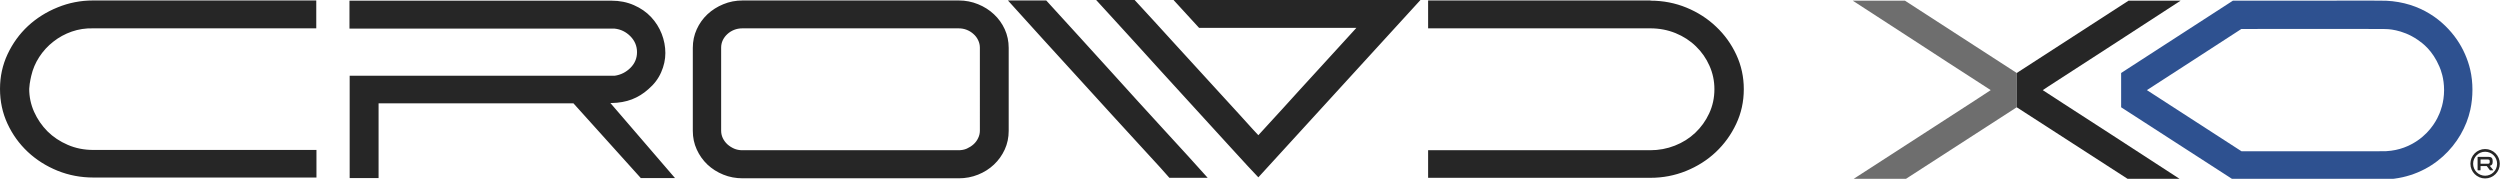
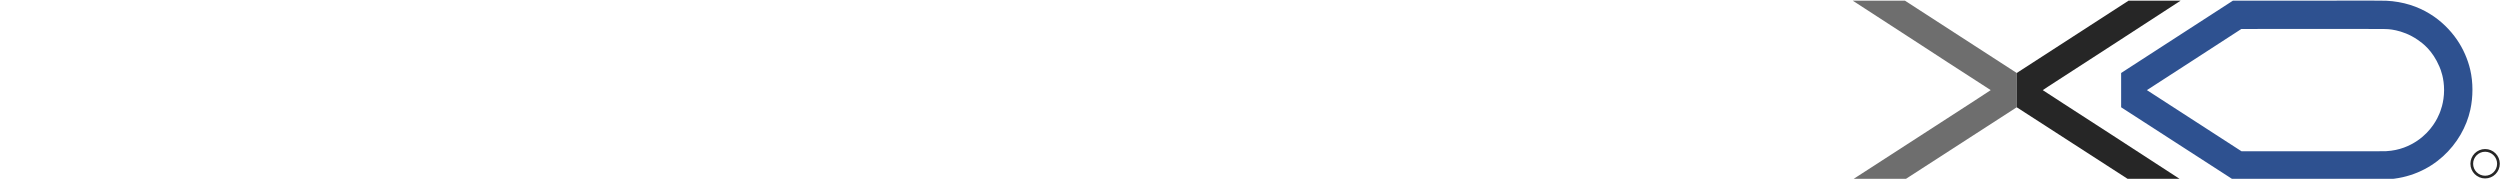
<svg xmlns="http://www.w3.org/2000/svg" xmlns:ns1="http://www.inkscape.org/namespaces/inkscape" xmlns:ns2="http://sodipodi.sourceforge.net/DTD/sodipodi-0.dtd" width="1020.896mm" height="73.016mm" viewBox="0 0 1020.896 73.016" version="1.1" id="svg1" ns1:version="1.3.2 (091e20e, 2023-11-25, custom)" ns2:docname="crowd-xd_gbb.svg">
  <ns2:namedview id="namedview1" pagecolor="#ffffff" bordercolor="#000000" borderopacity="0.25" ns1:showpageshadow="2" ns1:pageopacity="0.0" ns1:pagecheckerboard="0" ns1:deskcolor="#d1d1d1" ns1:document-units="mm" ns1:zoom="0.1767767" ns1:cx="2791.6575" ns1:cy="1298.248" ns1:window-width="1720" ns1:window-height="1377" ns1:window-x="1704" ns1:window-y="0" ns1:window-maximized="0" ns1:current-layer="g1" showgrid="true">
    <ns1:grid id="grid1" units="mm" originx="-131.91" originy="-383.804" spacingx="1" spacingy="1" empcolor="#0099e5" empopacity="0.302" color="#0099e5" opacity="0.149" empspacing="5" dotted="false" gridanglex="30" gridanglez="30" visible="true" />
  </ns2:namedview>
  <defs id="defs1">
    <clipPath clipPathUnits="userSpaceOnUse" id="clipPath159">
-       <path d="M 0,595.276 H 841.89 V 0 H 0 Z" transform="translate(-265.107,-226.585)" id="path159" />
-     </clipPath>
+       </clipPath>
    <clipPath clipPathUnits="userSpaceOnUse" id="clipPath161">
      <path d="M 0,595.276 H 841.89 V 0 H 0 Z" transform="translate(-268.414,-226.585)" id="path161" />
    </clipPath>
  </defs>
  <g ns1:label="Layer 1" ns1:groupmode="layer" id="layer1" transform="translate(-131.91,-383.804)">
    <g id="g25" transform="translate(78.926,200.636)">
      <g id="g1" transform="matrix(0.304,0,0,0.304,779.075,152.957)">
        <path style="opacity:1;fill:#6e6e6e;fill-opacity:1;stroke:none;stroke-width:1.89;stroke-dasharray:none" d="m 401.272,1269.838 c 150.244,-97.306 676.69,-436.675 676.583,-438.017 -0.08,-1.001 -159.753,-102.24 -349.975,-226.775 l -349.648,-226.813 134.403,0.015 130.248,0.015 283.056,183.07 283.873,183.598 v 86.913 86.913 l -283.283,182.977 -283.283,182.977 -129.511,0.04 -135.503,0.01 z" id="path8" transform="scale(0.265)" ns2:nodetypes="ssscccccccccccs" />
        <path style="opacity:1;fill:#262626;fill-opacity:1;stroke:none;stroke-width:1.89;stroke-dasharray:none" d="M 1493.276,1101.751 1209.812,918.756 v -86.913 -86.913 l 284.102,-183.753 282.827,-182.929 130.129,-0.008 133.796,-0.008 -351.689,228.374 C 1498.271,730.444 1341.472,830.9 1341.777,832 c 0.305,1.1 156.636,101.204 346.134,224.06 189.498,122.856 351.324,228.684 352.2,228.693 1.835,0.017 -64.419,0.01 -135.278,0 l -128.093,-0.01 z" id="path10" transform="scale(0.265)" ns2:nodetypes="ccccccccssssscc" />
        <path style="opacity:1;fill:#2e5190;fill-opacity:1;stroke:none;stroke-width:1.89;stroke-dasharray:none" d="M 2051.277,1120.409 C 1911.552,1030.211 1784.575,948.244 1768.932,938.145 l -29.986,-19.357 V 831.859 744.93 L 2022.41,561.581 2305.875,378.232 h 381.894 c 376.226,0 378.92,-0.238 394.222,0.472 175.837,8.168 293.118,101.686 359.109,197.175 31.6,45.724 55.076,99.362 67.522,152.795 14.977,64.3 14.594,138.027 0.366,202.962 -37.58,171.511 -191.499,341.837 -426.998,352.812 -0.072,0 -1.616,0.03 -2.079,0.034 -0.449,0 -28.551,0.277 -381.055,0.277 h -392.981 z m 1031.075,20.899 c 68.549,-3.643 119.773,-27.222 158.168,-53.167 73.254,-49.499 103.464,-116.401 111.878,-137.266 C 3355.965,942.033 3376.012,896.126 3376,832 3375.988,770.906 3359.645,729.747 3352.399,712.811 3317.033,630.156 3268.277,594.729 3241.756,576.466 3161.887,521.465 3081.99,522.416 3081.99,522.416 l -15.674,-0.479 -337.672,-0.418 -380.358,0.418 -239.316,155.09 c -131.403,85.157 -238.077,153.991 -239.375,154.831 159.675,103.64 319.773,206.69 479.656,310.033 l 378.883,-0.112 c 327.178,-0.096 334.652,0.567 354.22,-0.472 z" id="path11" transform="scale(0.265)" ns2:nodetypes="sscccccsssssssscsssssssscccsccss" />
      </g>
      <g id="g3" transform="matrix(6.275,0,0,6.275,-30.14,-2068.198)">
        <path id="path158" d="M 0,0 H 1.362 C 1.483,0 1.568,0.026 1.618,0.078 1.667,0.13 1.692,0.21 1.692,0.316 v 0.15 C 1.692,0.572 1.667,0.652 1.618,0.704 1.568,0.756 1.483,0.782 1.362,0.782 H 0.046 C 0.015,0.782 0,0.768 0,0.74 Z M 1.472,1.269 C 1.744,1.269 1.94,1.208 2.058,1.084 2.177,0.961 2.236,0.779 2.236,0.537 V 0.334 C 2.236,0.13 2.195,-0.031 2.112,-0.149 2.029,-0.268 1.894,-0.344 1.706,-0.377 L 2.315,-1.131 C 2.326,-1.143 2.33,-1.16 2.325,-1.184 2.32,-1.208 2.302,-1.22 2.268,-1.22 H 1.81 c -0.031,0 -0.053,0.004 -0.064,0.011 C 1.734,-1.202 1.722,-1.19 1.71,-1.173 L 1.148,-0.434 H 0 V -1.141 C 0,-1.193 -0.026,-1.22 -0.078,-1.22 h -0.384 c -0.055,0 -0.082,0.027 -0.082,0.079 v 2.303 c 0,0.072 0.036,0.107 0.107,0.107 z" style="fill:#262626;fill-opacity:1;fill-rule:nonzero;stroke:none" transform="matrix(0.353,0,0,-0.353,174.673,369.439)" clip-path="url(#clipPath159)" />
        <path id="path160" d="m 0,0 c 0,-1.359 -1.101,-2.46 -2.46,-2.46 -1.359,0 -2.46,1.101 -2.46,2.46 0,1.359 1.101,2.46 2.46,2.46 C -1.101,2.46 0,1.359 0,0 Z" style="fill:none;stroke:#262626;stroke-width:0.5;stroke-linecap:butt;stroke-linejoin:miter;stroke-miterlimit:10;stroke-dasharray:none;stroke-opacity:1" transform="matrix(0.353,0,0,-0.353,175.839,369.439)" clip-path="url(#clipPath161)" />
      </g>
-       <path id="path63" d="m 90.952,183.363 h 91.183 v 11.378 H 90.952 c -3.03,-0.076 -5.924,0.372 -8.68,1.329 -2.766,0.968 -5.269,2.336 -7.507,4.106 -2.248,1.75 -4.164,3.832 -5.748,6.256 -1.564,2.405 -2.659,4.985 -3.284,7.742 l -0.313,1.447 c -0.137,0.577 -0.234,1.173 -0.313,1.799 -0.076,0.606 -0.146,1.281 -0.196,2.033 0,3.265 0.665,6.393 1.994,9.384 1.349,3.001 3.177,5.66 5.474,7.977 2.317,2.297 5.083,4.135 8.289,5.513 3.206,1.388 6.667,2.072 10.401,2.072 h 91.144 v 11.261 H 91.068 c -5.112,0 -9.971,-0.918 -14.585,-2.776 -4.614,-1.877 -8.671,-4.438 -12.16,-7.703 -3.499,-3.285 -6.256,-7.116 -8.289,-11.496 -2.033,-4.379 -3.05,-9.12 -3.05,-14.233 0,-5.024 1.026,-9.746 3.089,-14.154 2.082,-4.428 4.858,-8.26 8.328,-11.496 3.49,-3.226 7.527,-5.767 12.121,-7.625 4.585,-1.877 9.394,-2.815 14.428,-2.815 z M 195.693,194.859 v -11.417 h 106.98 c 3.363,0 6.422,0.616 9.189,1.838 2.757,1.202 5.093,2.815 6.999,4.848 1.896,2.033 3.343,4.33 4.34,6.882 0.987,2.561 1.486,5.161 1.486,7.82 0,2.659 -0.577,5.279 -1.72,7.859 -1.124,2.581 -2.854,4.878 -5.2,6.882 -2.063,1.857 -4.321,3.245 -6.764,4.184 -2.454,0.938 -5.23,1.437 -8.328,1.486 h -0.43 l 26.393,30.655 H 314.676 L 287.149,225.358 h -79.57 v 30.538 h -11.808 v -41.799 h 108.231 c 2.473,-0.361 4.614,-1.427 6.412,-3.206 1.799,-1.799 2.698,-3.93 2.698,-6.412 0,-2.503 -0.899,-4.663 -2.698,-6.491 -1.799,-1.818 -3.939,-2.864 -6.412,-3.128 z M 356.27,183.363 h 88.25 c 2.757,0 5.376,0.508 7.859,1.525 2.473,0.997 4.633,2.366 6.491,4.106 1.877,1.75 3.343,3.793 4.418,6.139 1.065,2.346 1.603,4.878 1.603,7.586 v 33.9 c 0,2.717 -0.537,5.239 -1.603,7.586 -1.075,2.346 -2.542,4.409 -4.418,6.178 -1.857,1.75 -4.018,3.118 -6.491,4.106 -2.483,0.997 -5.103,1.486 -7.859,1.486 H 356.27 c -2.815,0 -5.455,-0.489 -7.898,-1.486 -2.454,-0.987 -4.614,-2.356 -6.491,-4.106 -1.857,-1.769 -3.314,-3.832 -4.379,-6.178 -1.075,-2.346 -1.603,-4.868 -1.603,-7.586 v -33.9 c 0,-2.708 0.528,-5.239 1.603,-7.586 1.066,-2.346 2.522,-4.389 4.379,-6.139 1.877,-1.74 4.037,-3.109 6.491,-4.106 2.444,-1.017 5.083,-1.525 7.898,-1.525 z m -0.117,61.154 h 88.25 c 1.251,0 2.385,-0.215 3.402,-0.665 1.036,-0.469 1.955,-1.056 2.737,-1.76 0.802,-0.724 1.427,-1.574 1.877,-2.541 0.469,-0.958 0.704,-1.965 0.704,-3.011 V 202.601 c 0,-1.036 -0.234,-2.043 -0.704,-3.011 -0.449,-0.958 -1.075,-1.799 -1.877,-2.502 -0.782,-0.724 -1.701,-1.3 -2.737,-1.72 -1.017,-0.41 -2.151,-0.625 -3.402,-0.625 h -88.25 c -1.232,0 -2.366,0.215 -3.402,0.625 -1.046,0.42 -1.955,0.997 -2.737,1.72 -0.782,0.704 -1.408,1.544 -1.877,2.502 -0.449,0.968 -0.665,1.975 -0.665,3.011 v 33.939 c 0,1.046 0.215,2.053 0.665,3.011 0.469,0.968 1.095,1.818 1.877,2.541 0.782,0.704 1.691,1.29 2.737,1.76 1.036,0.449 2.17,0.665 3.402,0.665 z m 160.166,-61.349 c 0.076,0.057 0.861,0.899 2.346,2.542 1.486,1.623 3.412,3.715 5.787,6.295 2.366,2.581 5.054,5.533 8.055,8.837 3.021,3.314 6.1,6.676 9.228,10.088 3.128,3.421 6.188,6.765 9.189,10.049 3.021,3.265 5.709,6.197 8.055,8.798 2.346,2.581 4.233,4.672 5.67,6.256 1.456,1.564 2.19,2.346 2.19,2.346 0.801,-0.88 2.072,-2.268 3.793,-4.145 1.74,-1.896 3.754,-4.086 6.022,-6.569 2.268,-2.503 4.702,-5.181 7.312,-8.055 2.63,-2.864 5.288,-5.767 7.977,-8.719 2.708,-2.972 5.337,-5.846 7.898,-8.641 2.551,-2.786 4.897,-5.357 7.038,-7.703 h -64.243 l -10.362,-11.3 v -0.076 h 100.763 l -66.197,72.415 c -0.918,-0.958 -2.366,-2.502 -4.34,-4.614 -1.955,-2.112 -4.252,-4.614 -6.882,-7.507 -2.61,-2.893 -5.513,-6.07 -8.719,-9.541 -3.206,-3.49 -6.51,-7.097 -9.892,-10.831 -3.363,-3.724 -6.794,-7.478 -10.283,-11.261 -3.47,-3.803 -6.794,-7.468 -9.971,-10.987 -3.187,-3.519 -6.168,-6.784 -8.954,-9.814 -2.796,-3.05 -5.191,-5.67 -7.194,-7.859 z m -36.09,0.196 c 4.614,5.034 9.091,9.951 13.451,14.741 4.35,4.8 8.622,9.501 12.825,14.115 3.597,3.939 7.243,7.967 10.948,12.082 3.724,4.096 7.351,8.055 10.87,11.887 3.519,3.812 6.813,7.41 9.892,10.792 3.069,3.392 5.719,6.324 7.938,8.798 h -15.64 c -0.342,-0.41 -1.564,-1.799 -3.675,-4.145 -2.112,-2.346 -4.868,-5.337 -8.25,-8.993 -3.363,-3.646 -7.214,-7.84 -11.535,-12.59 -4.301,-4.77 -8.856,-9.756 -13.646,-14.976 -4.8,-5.21 -9.658,-10.538 -14.585,-15.992 -4.927,-5.445 -9.677,-10.684 -14.233,-15.719 z m 155.934,0 h 90.831 v 0.076 c 5.181,0 10.088,0.958 14.702,2.854 4.614,1.906 8.641,4.497 12.082,7.781 3.46,3.265 6.217,7.077 8.25,11.457 2.033,4.379 3.05,9.062 3.05,14.037 0,5.112 -1.046,9.853 -3.128,14.233 -2.063,4.379 -4.839,8.211 -8.329,11.496 -3.47,3.265 -7.527,5.826 -12.16,7.703 -4.614,1.857 -9.443,2.776 -14.467,2.776 h -90.831 v -11.261 h 90.714 c 3.519,0 6.862,-0.625 10.049,-1.877 3.177,-1.251 5.953,-2.991 8.328,-5.239 2.366,-2.239 4.262,-4.868 5.67,-7.898 1.427,-3.05 2.15,-6.354 2.15,-9.932 0,-3.382 -0.684,-6.579 -2.033,-9.58 -1.329,-2.991 -3.167,-5.631 -5.513,-7.898 -2.346,-2.287 -5.122,-4.086 -8.328,-5.396 -3.206,-1.3 -6.647,-1.955 -10.323,-1.955 h -90.714 z m 0,0" style="fill:#262626;fill-opacity:1;fill-rule:nonzero;stroke:none;stroke-width:3.337" aria-label="C ROWD" />
    </g>
  </g>
</svg>